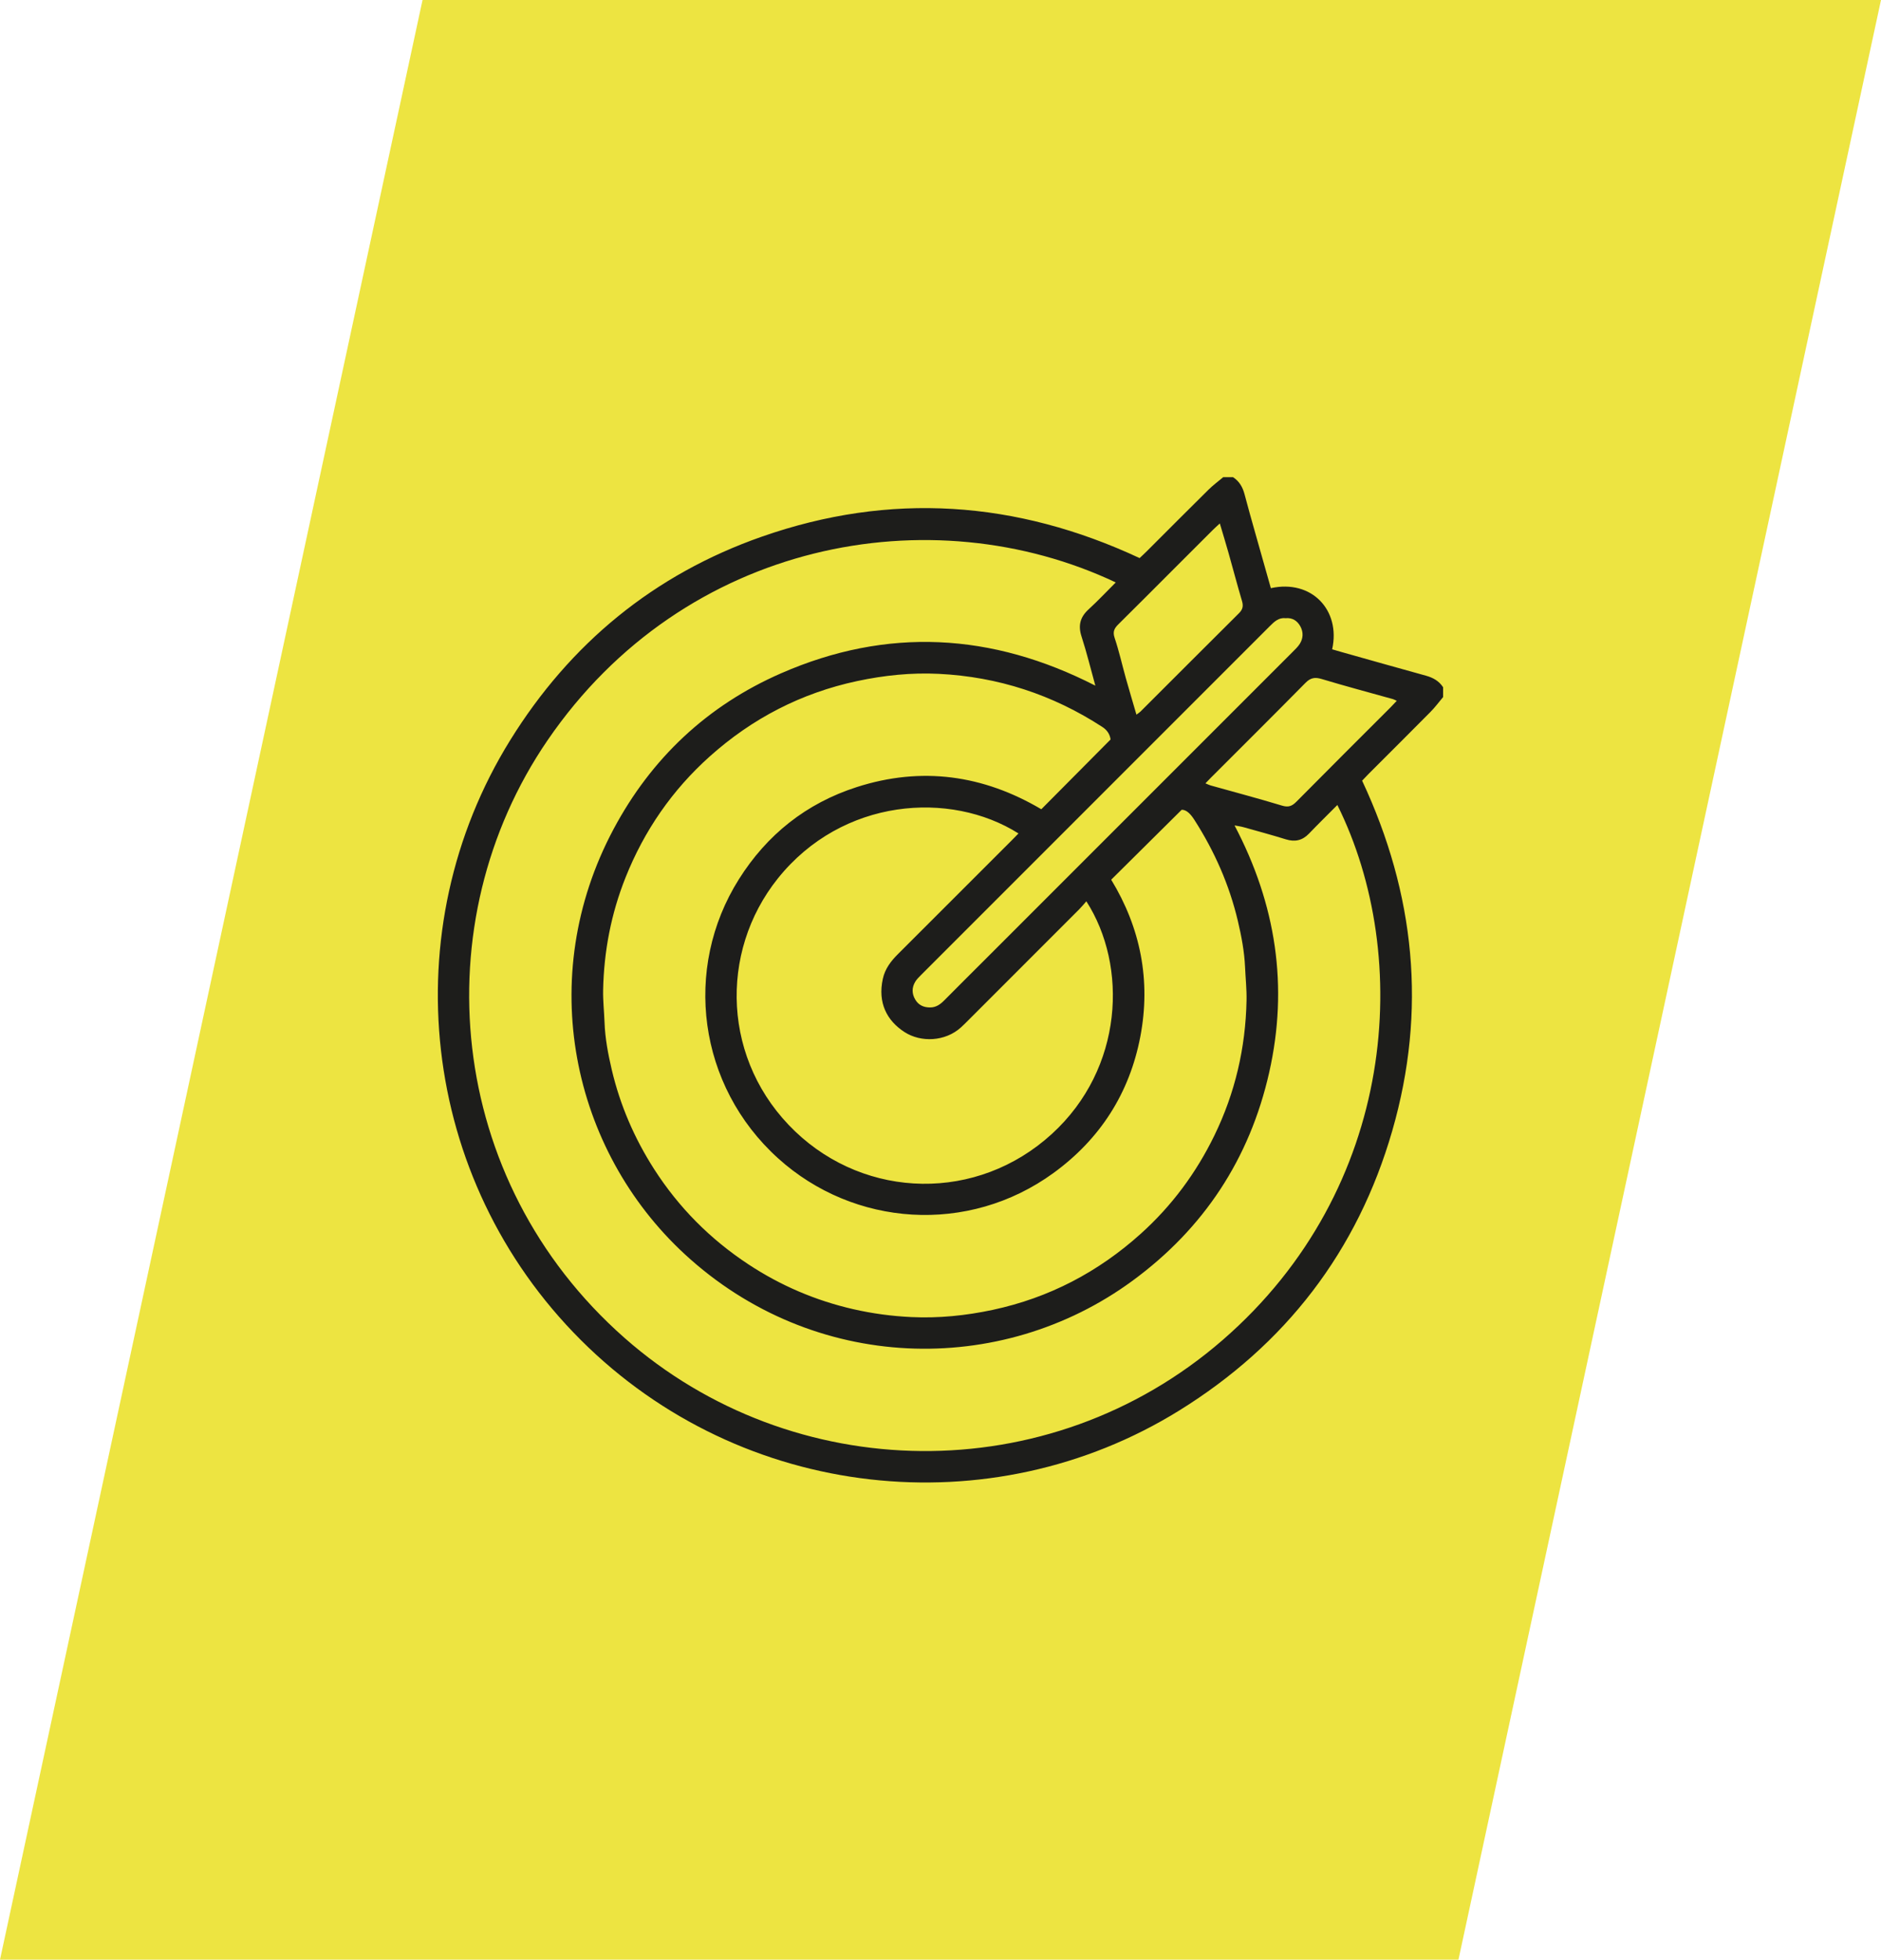
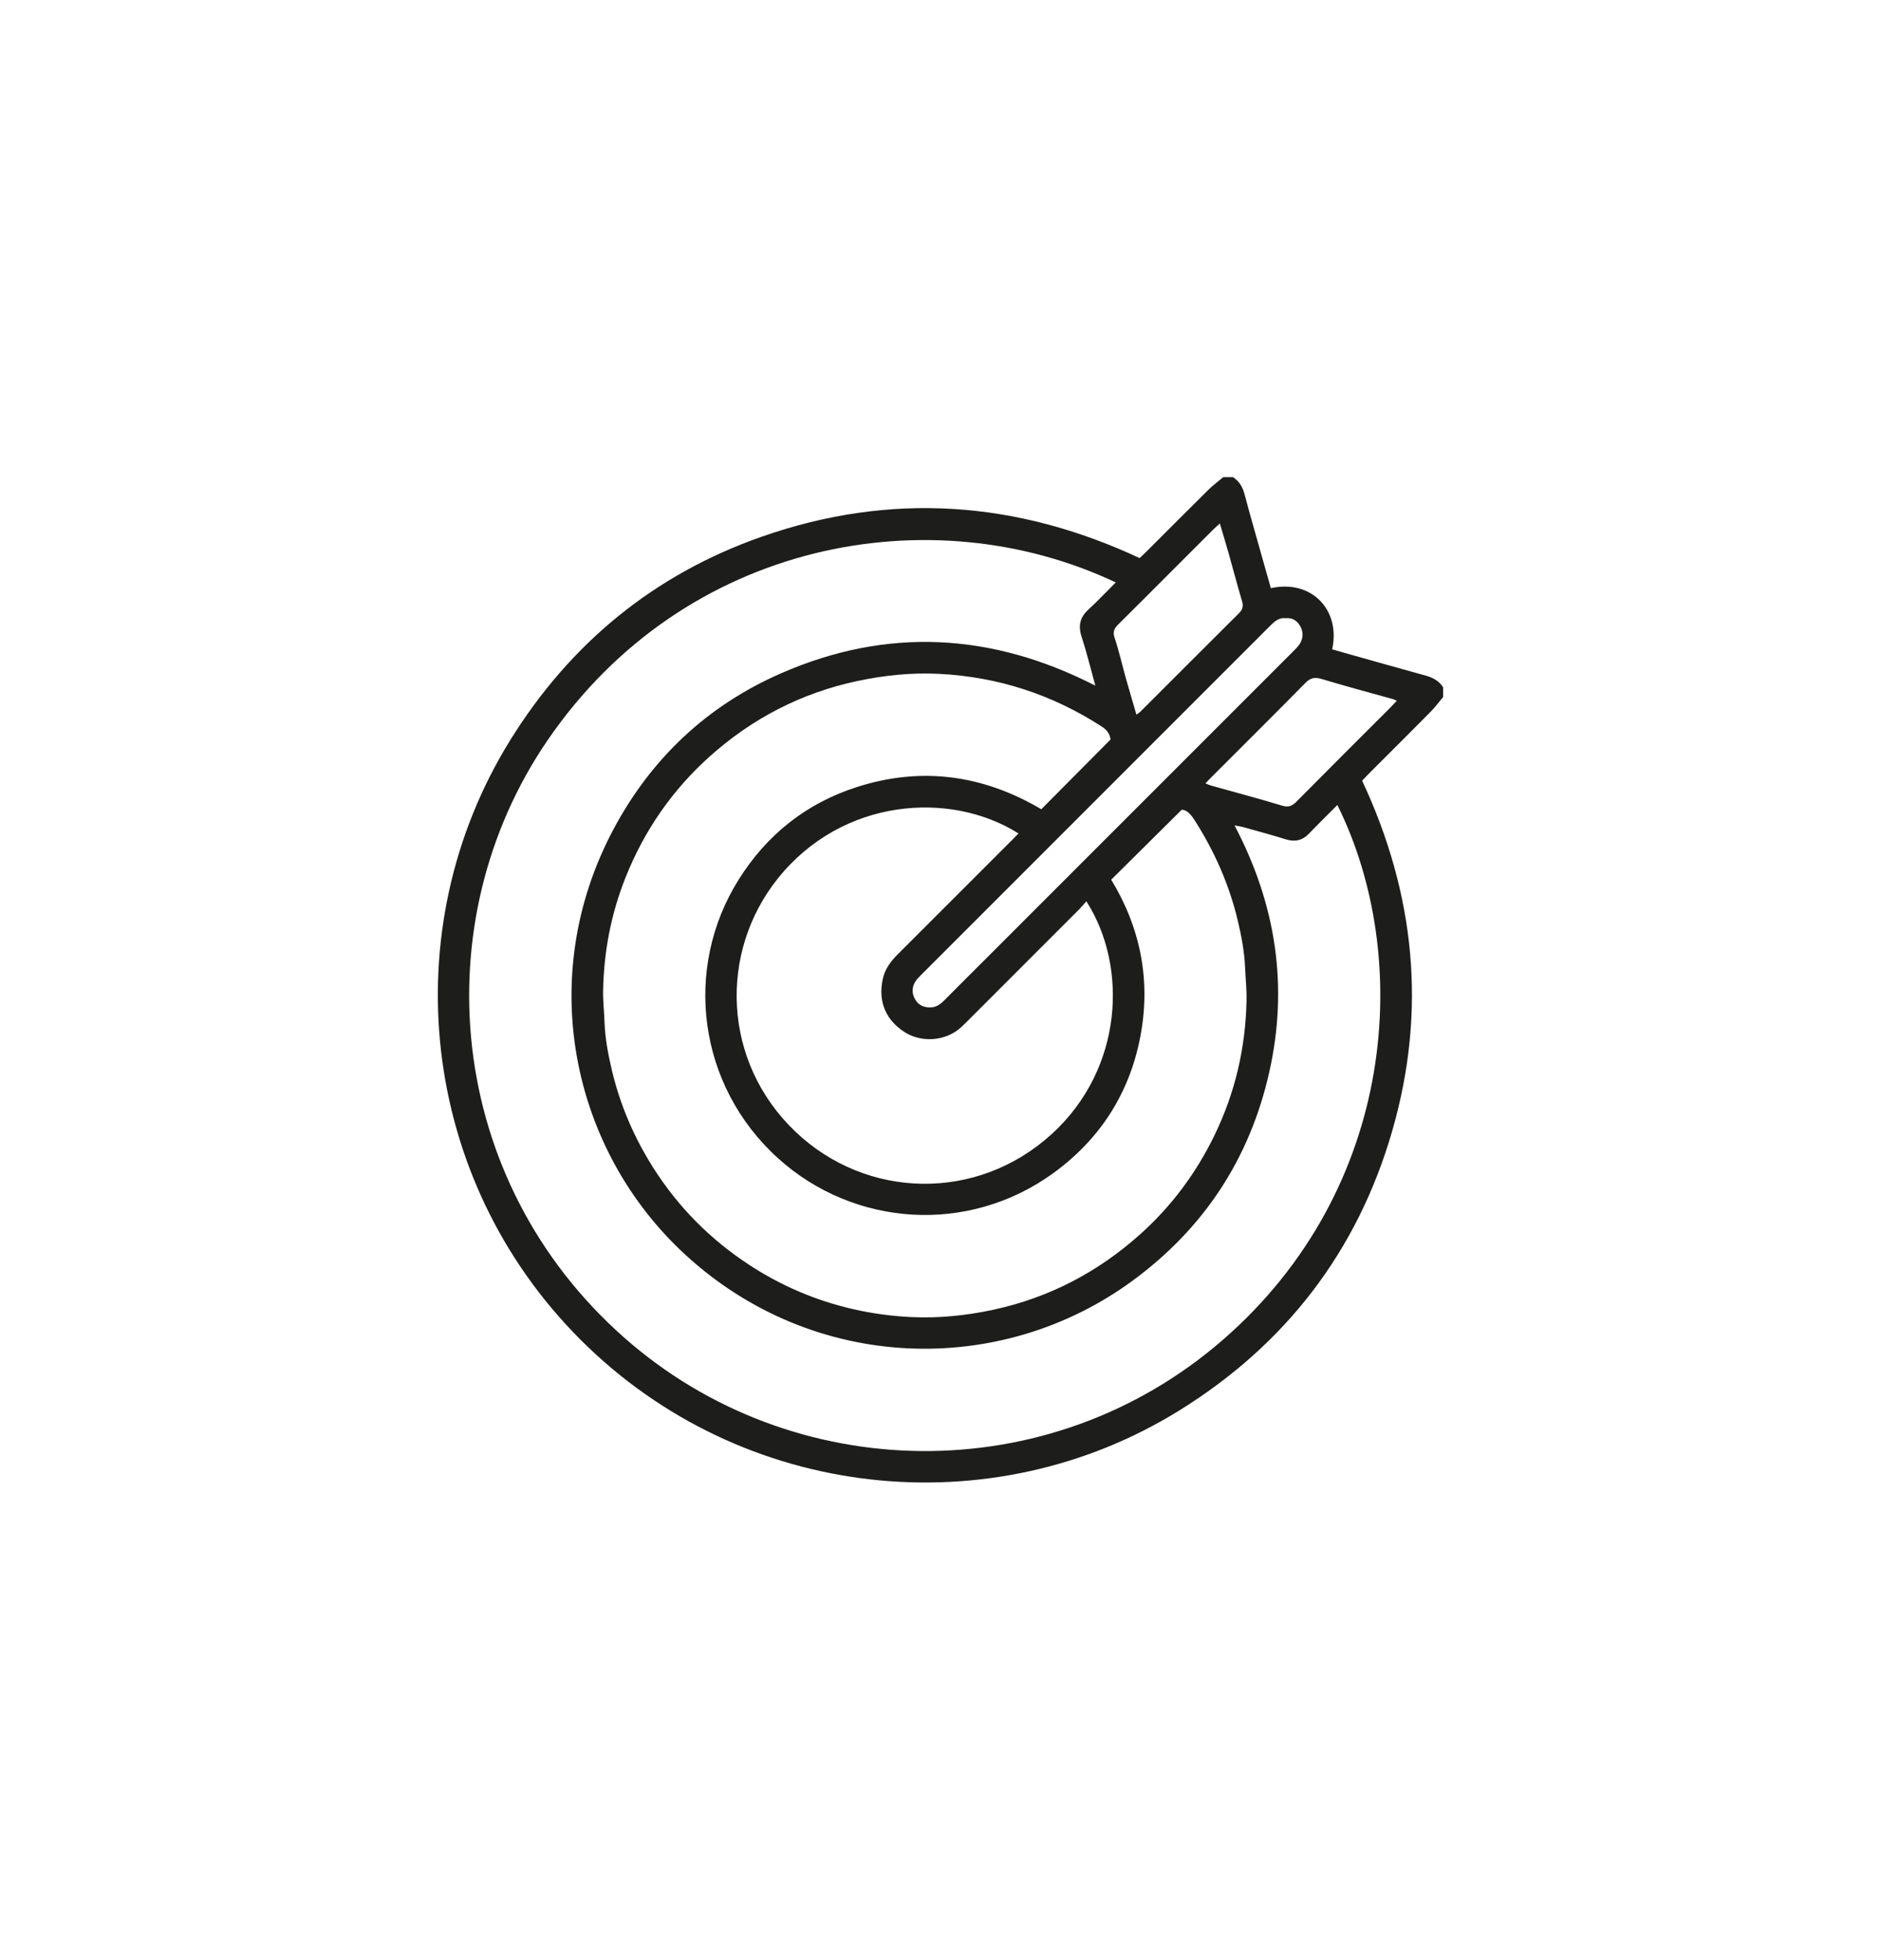
<svg xmlns="http://www.w3.org/2000/svg" id="rareté" viewBox="0 0 734.25 764.96">
-   <polygon points="569.31 764.96 0 764.96 164.94 0 734.25 0 569.31 764.96" fill="#ede441" stroke-width="0" />
  <g id="_6dsDOi.tif" data-name="6dsDOi.tif">
    <path d="M477.49,186.27c1.28,0,2.55,0,3.83,0,2.46,1.59,3.77,3.91,4.5,6.69,1.25,4.79,2.61,9.55,3.95,14.32,2.09,7.44,4.21,14.88,6.31,22.31,15.93-3.52,27.33,8.6,23.93,23.87,1.2.35,2.4.71,3.62,1.05,11,3.09,21.99,6.22,33,9.25,2.78.77,5.09,2.06,6.69,4.51v3.83c-1.62,1.93-3.13,3.98-4.9,5.77-7.99,8.08-16.05,16.09-24.09,24.13-.89.89-1.74,1.82-2.62,2.74,20.68,44.2,25.29,89.69,11.79,136.57-13.57,47.14-41.73,83.62-83.27,109.34-73.34,45.41-170.53,35.29-233.48-27.55-63.12-63-73.29-160.41-27.63-234.1,23.43-37.83,56.21-64.78,98.25-79.51,50.06-17.53,99.31-14.14,147.48,8.36.91-.86,1.84-1.71,2.73-2.6,8.04-8.03,16.05-16.09,24.14-24.08,1.79-1.77,3.84-3.28,5.76-4.9ZM435.53,227.35c-71.93-34.01-168.3-16.58-221.81,61.65-48.49,70.89-39.94,171.57,30.07,233.26,65.51,57.72,165.56,59.74,233.42.87,68.32-59.27,74.23-149.74,44.83-208.9-3.74,3.76-7.47,7.42-11.09,11.19-2.59,2.69-5.49,3.31-9.04,2.21-5.46-1.7-10.98-3.18-16.49-4.73-1.04-.29-2.13-.43-3.52-.7,16.2,30.77,21.13,62.81,13.52,96.47-7.61,33.7-25.54,60.88-53.34,81.27-51.53,37.8-124.55,35.98-174.75-10.33-44.17-40.75-58.65-108.11-27.87-165.88,14.76-27.71,36.62-48.3,65.4-60.89,41.38-18.11,82.31-15.88,122.71,4.81-1.86-6.72-3.39-13.01-5.38-19.15-1.41-4.32-.58-7.6,2.74-10.63,3.57-3.27,6.89-6.81,10.6-10.51ZM433.51,288.65c-.24-1.84-1.19-3.57-3.19-4.87-19.44-12.64-40.73-19.6-63.86-20.74-10.73-.53-21.35.57-31.88,2.82-21.81,4.66-40.94,14.57-57.5,29.39-14.68,13.14-25.61,28.98-32.91,47.31-5.62,14.11-8.43,28.77-8.74,43.91-.09,4.19.4,8.39.55,12.59.22,6.26,1.39,12.39,2.81,18.46,3.26,13.88,8.83,26.79,16.52,38.8,9.64,15.05,21.98,27.44,36.88,37.25,12.55,8.27,26.18,14.1,40.85,17.46,7.46,1.71,15.03,2.73,22.66,3.09,10.73.51,21.35-.57,31.87-2.82,21.94-4.7,41.13-14.76,57.74-29.71,12.08-10.87,21.61-23.71,28.73-38.35,8.1-16.63,12.17-34.21,12.55-52.66.09-4.32-.38-8.65-.57-12.98-.27-6.13-1.41-12.12-2.81-18.07-3.34-14.14-9.12-27.23-16.95-39.45-1.46-2.29-3.06-4-4.98-3.99-9.44,9.37-18.39,18.25-27.52,27.3,11.44,18.79,15.56,39.37,11.36,61.3-4.23,22.13-15.75,40-33.9,53.2-33.29,24.2-77.9,20.98-107.47-5.73-31.33-28.3-37.26-74.09-15.33-108.93,10.96-17.41,26.3-29.66,46.04-36,25.38-8.15,49.44-4.68,72.02,8.66,9.09-9.16,17.97-18.11,27.04-27.24ZM424.06,351.82c-.98,1.11-1.87,2.21-2.86,3.2-14.43,14.45-28.88,28.89-43.32,43.34-.9.9-1.8,1.81-2.75,2.67-6.15,5.59-15.66,5.97-22.05,1.84-6.88-4.45-10.53-11.42-8.46-20.81.86-3.92,3.14-6.88,5.89-9.62,14.82-14.79,29.62-29.6,44.42-44.41.88-.88,1.74-1.77,2.64-2.69-26.61-16.8-68.75-13.87-93.92,17.54-23.17,28.93-21.69,71.62,6.78,98.81,27.76,26.51,71.03,27.56,100.16.95,28.08-25.65,29.66-65.64,13.47-90.81ZM501.78,241.32c-2.64-.32-4.37,1.36-6.12,3.11-45.39,45.41-90.8,90.81-136.19,136.22-.81.81-1.65,1.64-2.22,2.6-1.35,2.26-1.33,4.64,0,6.9,1.26,2.17,3.24,3.1,5.75,3.11,2.39.02,4.06-1.21,5.63-2.8,5.21-5.26,10.46-10.48,15.7-15.71,40.08-40.08,80.15-80.15,120.22-120.24.99-.99,2.04-1.97,2.79-3.13,1.41-2.2,1.48-4.65.24-6.9-1.17-2.12-3.04-3.43-5.78-3.17ZM443.59,278.98c.7-.53,1.19-.82,1.59-1.21,12.82-12.8,25.61-25.63,38.46-38.4,1.47-1.46,1.76-2.79,1.18-4.75-1.84-6.2-3.48-12.47-5.24-18.7-1.06-3.73-2.19-7.45-3.42-11.59-1.13,1.04-1.96,1.77-2.74,2.55-5.15,5.13-10.29,10.28-15.43,15.42-7.13,7.13-14.23,14.28-21.4,21.36-1.57,1.55-2.33,2.85-1.51,5.3,1.74,5.16,2.92,10.51,4.39,15.77,1.3,4.63,2.68,9.23,4.14,14.25ZM545.22,273.57c-.78-.36-1.09-.56-1.43-.65-9.29-2.6-18.62-5.08-27.85-7.86-2.67-.81-4.38-.51-6.37,1.52-12.27,12.45-24.67,24.76-37.03,37.13-.6.6-1.17,1.21-2,2.07.92.38,1.46.66,2.03.82,9.29,2.61,18.62,5.07,27.85,7.87,2.51.76,3.91.22,5.64-1.53,12.2-12.34,24.5-24.57,36.77-36.85.71-.71,1.39-1.45,2.4-2.52Z" fill="#1d1d1b" stroke-width="0" />
  </g>
</svg>